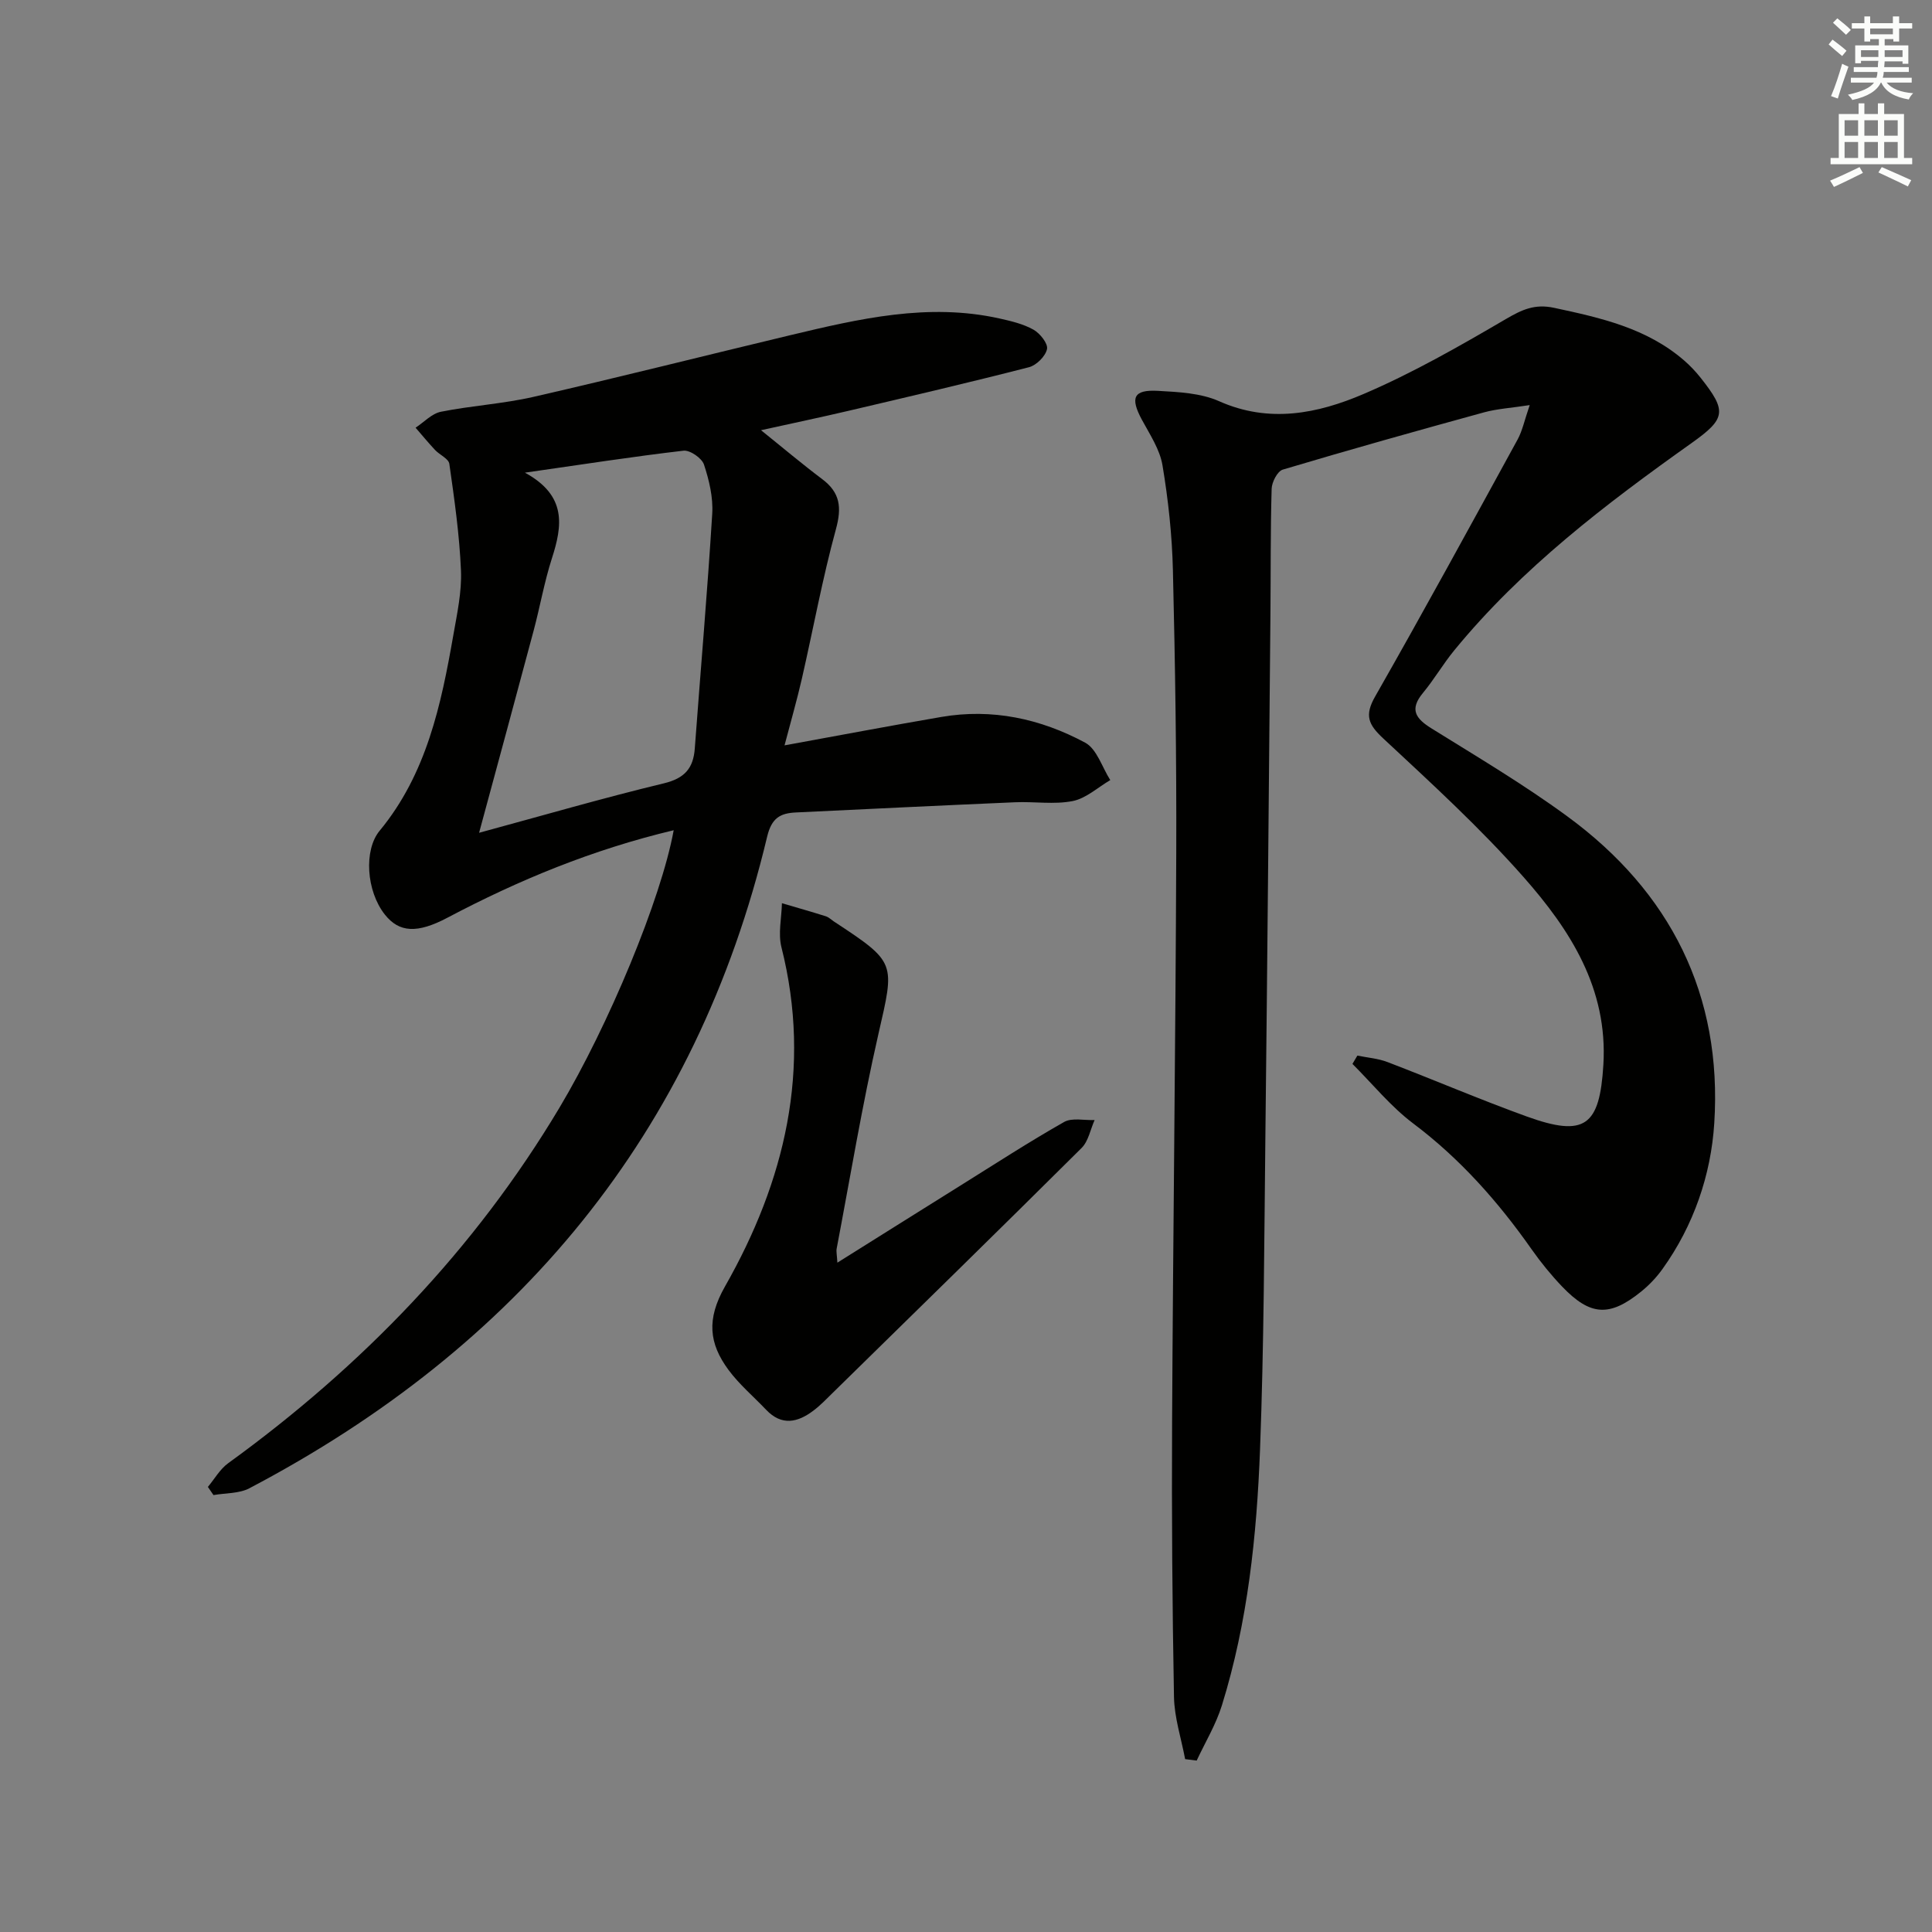
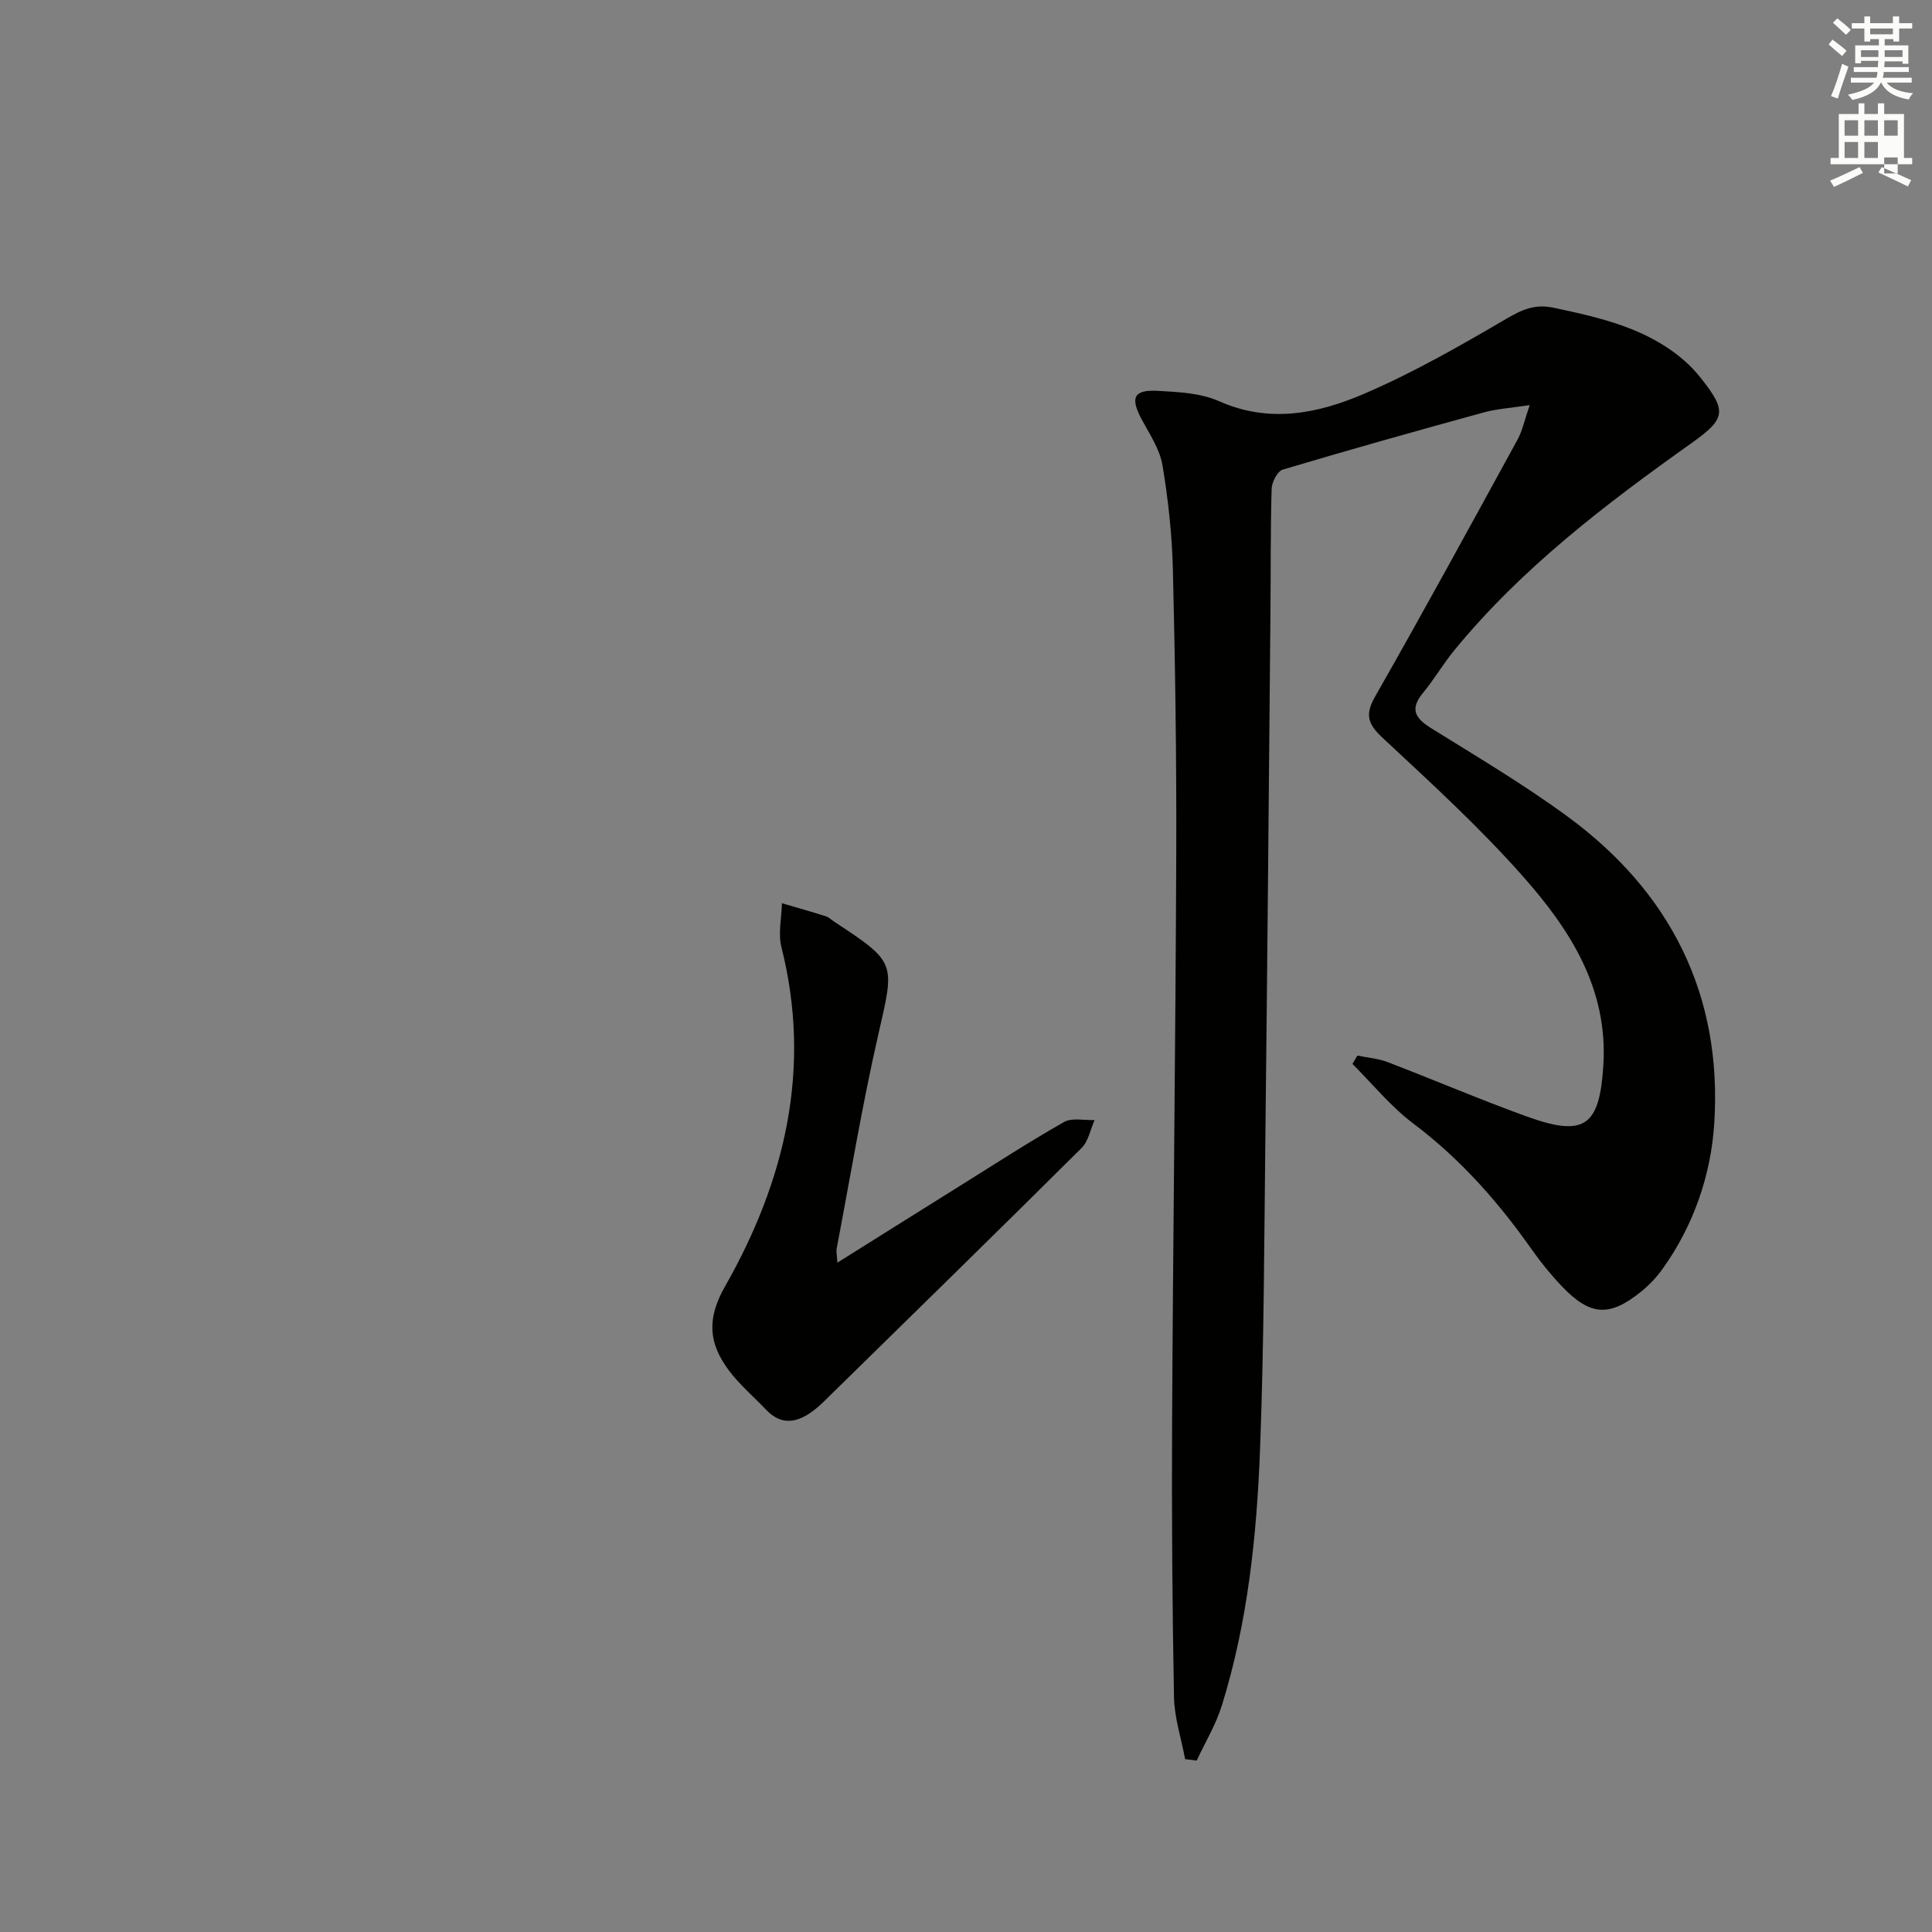
<svg xmlns="http://www.w3.org/2000/svg" enable-background="new 0 0 400 400" viewBox="0 0 400 400">
  <rect x="0" y="0" width="400" height="400" fill="#808080" stroke="none" />
  <g fill="#010100">
    <path d="m245.37 364.21c-.81-4.3-2.23-8.59-2.31-12.9-.35-18.95-.49-37.91-.39-56.86.2-39.3.72-78.6.86-117.9.07-19.48-.22-38.96-.69-58.43-.17-7.28-.96-14.6-2.16-21.79-.55-3.28-2.61-6.37-4.25-9.4-2.48-4.59-1.78-6.29 3.3-6.01 4.27.24 8.87.45 12.68 2.15 10.39 4.62 20.42 2.56 29.91-1.5 10.17-4.35 19.86-9.9 29.43-15.5 3.34-1.95 5.97-3.2 10-2.34 9.67 2.07 19.2 4.2 26.93 10.9 1.25 1.08 2.41 2.31 3.43 3.6 5.45 6.88 5.24 8.43-1.87 13.49-17.82 12.66-35.16 25.86-49.13 42.9-2.32 2.82-4.17 6.03-6.5 8.84-2.85 3.44-1.52 5.31 1.8 7.37 9.46 5.88 19.08 11.59 28.05 18.16 21.41 15.66 32.16 37.04 30.46 63.58-.68 10.66-4.25 21.14-10.71 30.15-1.24 1.74-2.77 3.35-4.43 4.69-6.53 5.29-10.53 5.05-16.36-1.04-2.29-2.4-4.41-5-6.32-7.72-6.93-9.86-14.79-18.74-24.51-26.05-4.65-3.5-8.42-8.18-12.58-12.33.34-.57.68-1.15 1.02-1.72 2.1.43 4.3.59 6.27 1.35 9.61 3.68 19.08 7.74 28.75 11.24 12.1 4.38 15.14 2 15.91-10.67.96-15.81-6.88-27.96-16.53-38.89-8.99-10.19-19.09-19.42-29.05-28.7-3.09-2.88-3.91-4.76-1.67-8.68 10.04-17.6 19.74-35.4 29.48-53.18 1-1.82 1.42-3.96 2.52-7.15-3.86.6-6.75.76-9.48 1.51-13.92 3.82-27.82 7.72-41.65 11.85-1.1.33-2.26 2.58-2.3 3.97-.25 8.66-.17 17.33-.25 25.99-.33 36.14-.64 72.28-1.05 108.42-.24 21.47-.29 42.96-1.1 64.41-.68 17.93-2.54 35.8-7.9 53.06-1.23 3.97-3.45 7.63-5.22 11.43-.79-.1-1.59-.2-2.39-.3z" />
-     <path d="m139.48 171.89c-16.82 4.01-32.1 10.32-46.82 18.1-6.26 3.31-10.01 3.12-12.99-.65-3.85-4.88-4.37-13.34-1.08-17.33 9.72-11.76 12.74-26.07 15.27-40.53.77-4.41 1.76-8.91 1.58-13.33-.31-7.39-1.36-14.77-2.41-22.11-.15-1.08-2.01-1.86-2.97-2.89-1.39-1.49-2.69-3.06-4.02-4.6 1.74-1.14 3.35-2.92 5.24-3.3 6.34-1.27 12.87-1.64 19.16-3.08 17.78-4.07 35.47-8.54 53.21-12.78 14.25-3.4 28.52-6.74 43.3-3.45 2.41.54 4.92 1.13 7.03 2.32 1.35.76 3.04 2.89 2.79 4.02-.32 1.49-2.2 3.36-3.74 3.75-12.37 3.18-24.81 6.08-37.25 9-5.79 1.36-11.61 2.58-18.22 4.04 4.56 3.66 8.52 7.01 12.66 10.12 3.74 2.8 4.08 5.87 2.85 10.37-2.79 10.2-4.69 20.63-7.05 30.95-1.02 4.45-2.29 8.85-3.59 13.81 11.4-2.08 21.9-4.07 32.44-5.88 10.54-1.82 20.57.36 29.8 5.32 2.42 1.3 3.51 5.1 5.2 7.75-2.58 1.51-5.01 3.79-7.78 4.34-3.85.76-7.96.07-11.95.25-15.12.65-30.23 1.39-45.34 2.11-3.23.15-5.04 1.11-5.97 5.01-14.71 61.61-51.66 105.71-107.2 134.91-2.13 1.12-4.94.97-7.43 1.41-.39-.56-.78-1.13-1.16-1.69 1.38-1.65 2.49-3.66 4.18-4.89 27.69-20.07 51.02-44.17 68.62-73.64 10.14-17 21.03-43.14 23.64-57.43zm-30.8-74.03c8.75 4.77 7.75 11.03 5.57 17.79-1.56 4.86-2.44 9.94-3.76 14.89-3.65 13.67-7.36 27.33-11.3 41.88 13.09-3.55 25.6-7.19 38.26-10.24 4.3-1.04 6.1-3.11 6.4-7.24 1.2-16.19 2.61-32.37 3.61-48.58.21-3.37-.64-6.94-1.71-10.18-.44-1.33-2.89-3.02-4.23-2.87-10.43 1.21-20.83 2.83-32.84 4.55z" />
    <path d="m173.37 261.42c8.76-5.49 17.01-10.68 25.28-15.84 7.18-4.48 14.29-9.1 21.65-13.28 1.65-.94 4.2-.31 6.33-.41-.88 1.95-1.28 4.38-2.7 5.79-17.08 16.98-34.3 33.81-51.5 50.67-1.3 1.28-2.58 2.62-4.03 3.71-3.25 2.46-6.56 3.2-9.77-.17-2.62-2.76-5.59-5.26-7.83-8.3-4-5.44-4.56-10.45-.71-17.22 12.4-21.79 18.05-45.08 11.7-70.25-.72-2.85.03-6.07.1-9.12 3.02.89 6.06 1.75 9.07 2.7.61.19 1.12.7 1.67 1.07 13.02 8.56 12.63 8.47 9.23 23.34-3.36 14.7-5.82 29.6-8.64 44.42-.11.6.06 1.27.15 2.89z" />
  </g>
  <path d="m378.6 9.2.8-1c.9.7 1.9 1.4 2.9 2.3l-.9 1.1c-1.1-.9-2-1.7-2.8-2.4zm.5 10.7c.9-2.1 1.6-4.3 2.3-6.7.4.2.8.4 1.3.6-.7 2.1-1.5 4.2-2.2 6.6zm.4-15.2.9-.9c1 .8 2 1.6 2.8 2.4l-1 1c-1-.9-1.9-1.8-2.7-2.5zm12.5-1.3h1.2v1.4h2.7v1.1h-2.7v2.7h-1.2v-.5h-1.8v1.3h4.9v3.8h-1.2v-.5h-3.7c0 .4-.1.9-.1 1.2h5.1v1h-5.2c0 .5-.1.9-.2 1.2h6v1h-5.2c1.1 1.3 2.9 2 5.5 2.2-.4.4-.7.8-.9 1.3-2.9-.5-4.8-1.6-5.7-3.5h-.1c-.8 1.7-2.7 2.9-5.9 3.6-.2-.4-.6-.8-.9-1.1 2.8-.6 4.6-1.4 5.4-2.5h-4.8v-1h5.3c.1-.3.2-.7.2-1.2h-4.9v-1h5c0-.4 0-.8.1-1.3h-3.6v.5h-1.2v-3.7h4.9v-1.3h-1.8v.5h-1.2v-2.7h-2.6v-1.1h2.6v-1.4h1.2v1.4h4.7v-1.4zm-6.7 8.4h3.6c0-.4 0-.9 0-1.4h-3.6zm1.9-4.7h4.7v-1.2h-4.7zm6.7 3.3h-3.7v1.4h3.7z" fill="#fbfcfa" />
-   <path d="m384.7 21.4h1.3v2.2h2.8v-2.2h1.3v2.2h4.1v9.1h1.7v1.3h-16.9v-1.3h1.7v-9.1h4.1v-2.2zm.3 13.2.7 1.2c-1.8.9-3.8 1.9-6 2.9-.2-.4-.5-.8-.8-1.3 2.4-1 4.4-2 6.1-2.8zm-3.1-6.5h2.8v-3.2h-2.8zm0 4.6h2.8v-3.3h-2.8zm4.1-4.6h2.8v-3.2h-2.8zm0 4.6h2.8v-3.3h-2.8v3.2zm3.6 1.9c2.1.9 4.1 1.8 6.1 2.7l-.7 1.3c-2.2-1.1-4.2-2-6.1-2.9zm3.3-9.7h-2.8v3.2h2.8zm-2.8 7.8h2.8v-3.3h-2.8z" fill="#fbfcfa" />
+   <path d="m384.7 21.4h1.3v2.2h2.8v-2.2h1.3v2.2h4.1v9.1h1.7v1.3h-16.9v-1.3h1.7v-9.1h4.1v-2.2zm.3 13.2.7 1.2c-1.8.9-3.8 1.9-6 2.9-.2-.4-.5-.8-.8-1.3 2.4-1 4.4-2 6.1-2.8zm-3.1-6.5h2.8v-3.2h-2.8zm0 4.6h2.8v-3.3h-2.8zm4.1-4.6h2.8v-3.2h-2.8zm0 4.6h2.8v-3.3h-2.8v3.2zm3.6 1.9c2.1.9 4.1 1.8 6.1 2.7l-.7 1.3c-2.2-1.1-4.2-2-6.1-2.9zm3.3-9.7h-2.8v3.2h2.8m-2.8 7.8h2.8v-3.3h-2.8z" fill="#fbfcfa" />
</svg>